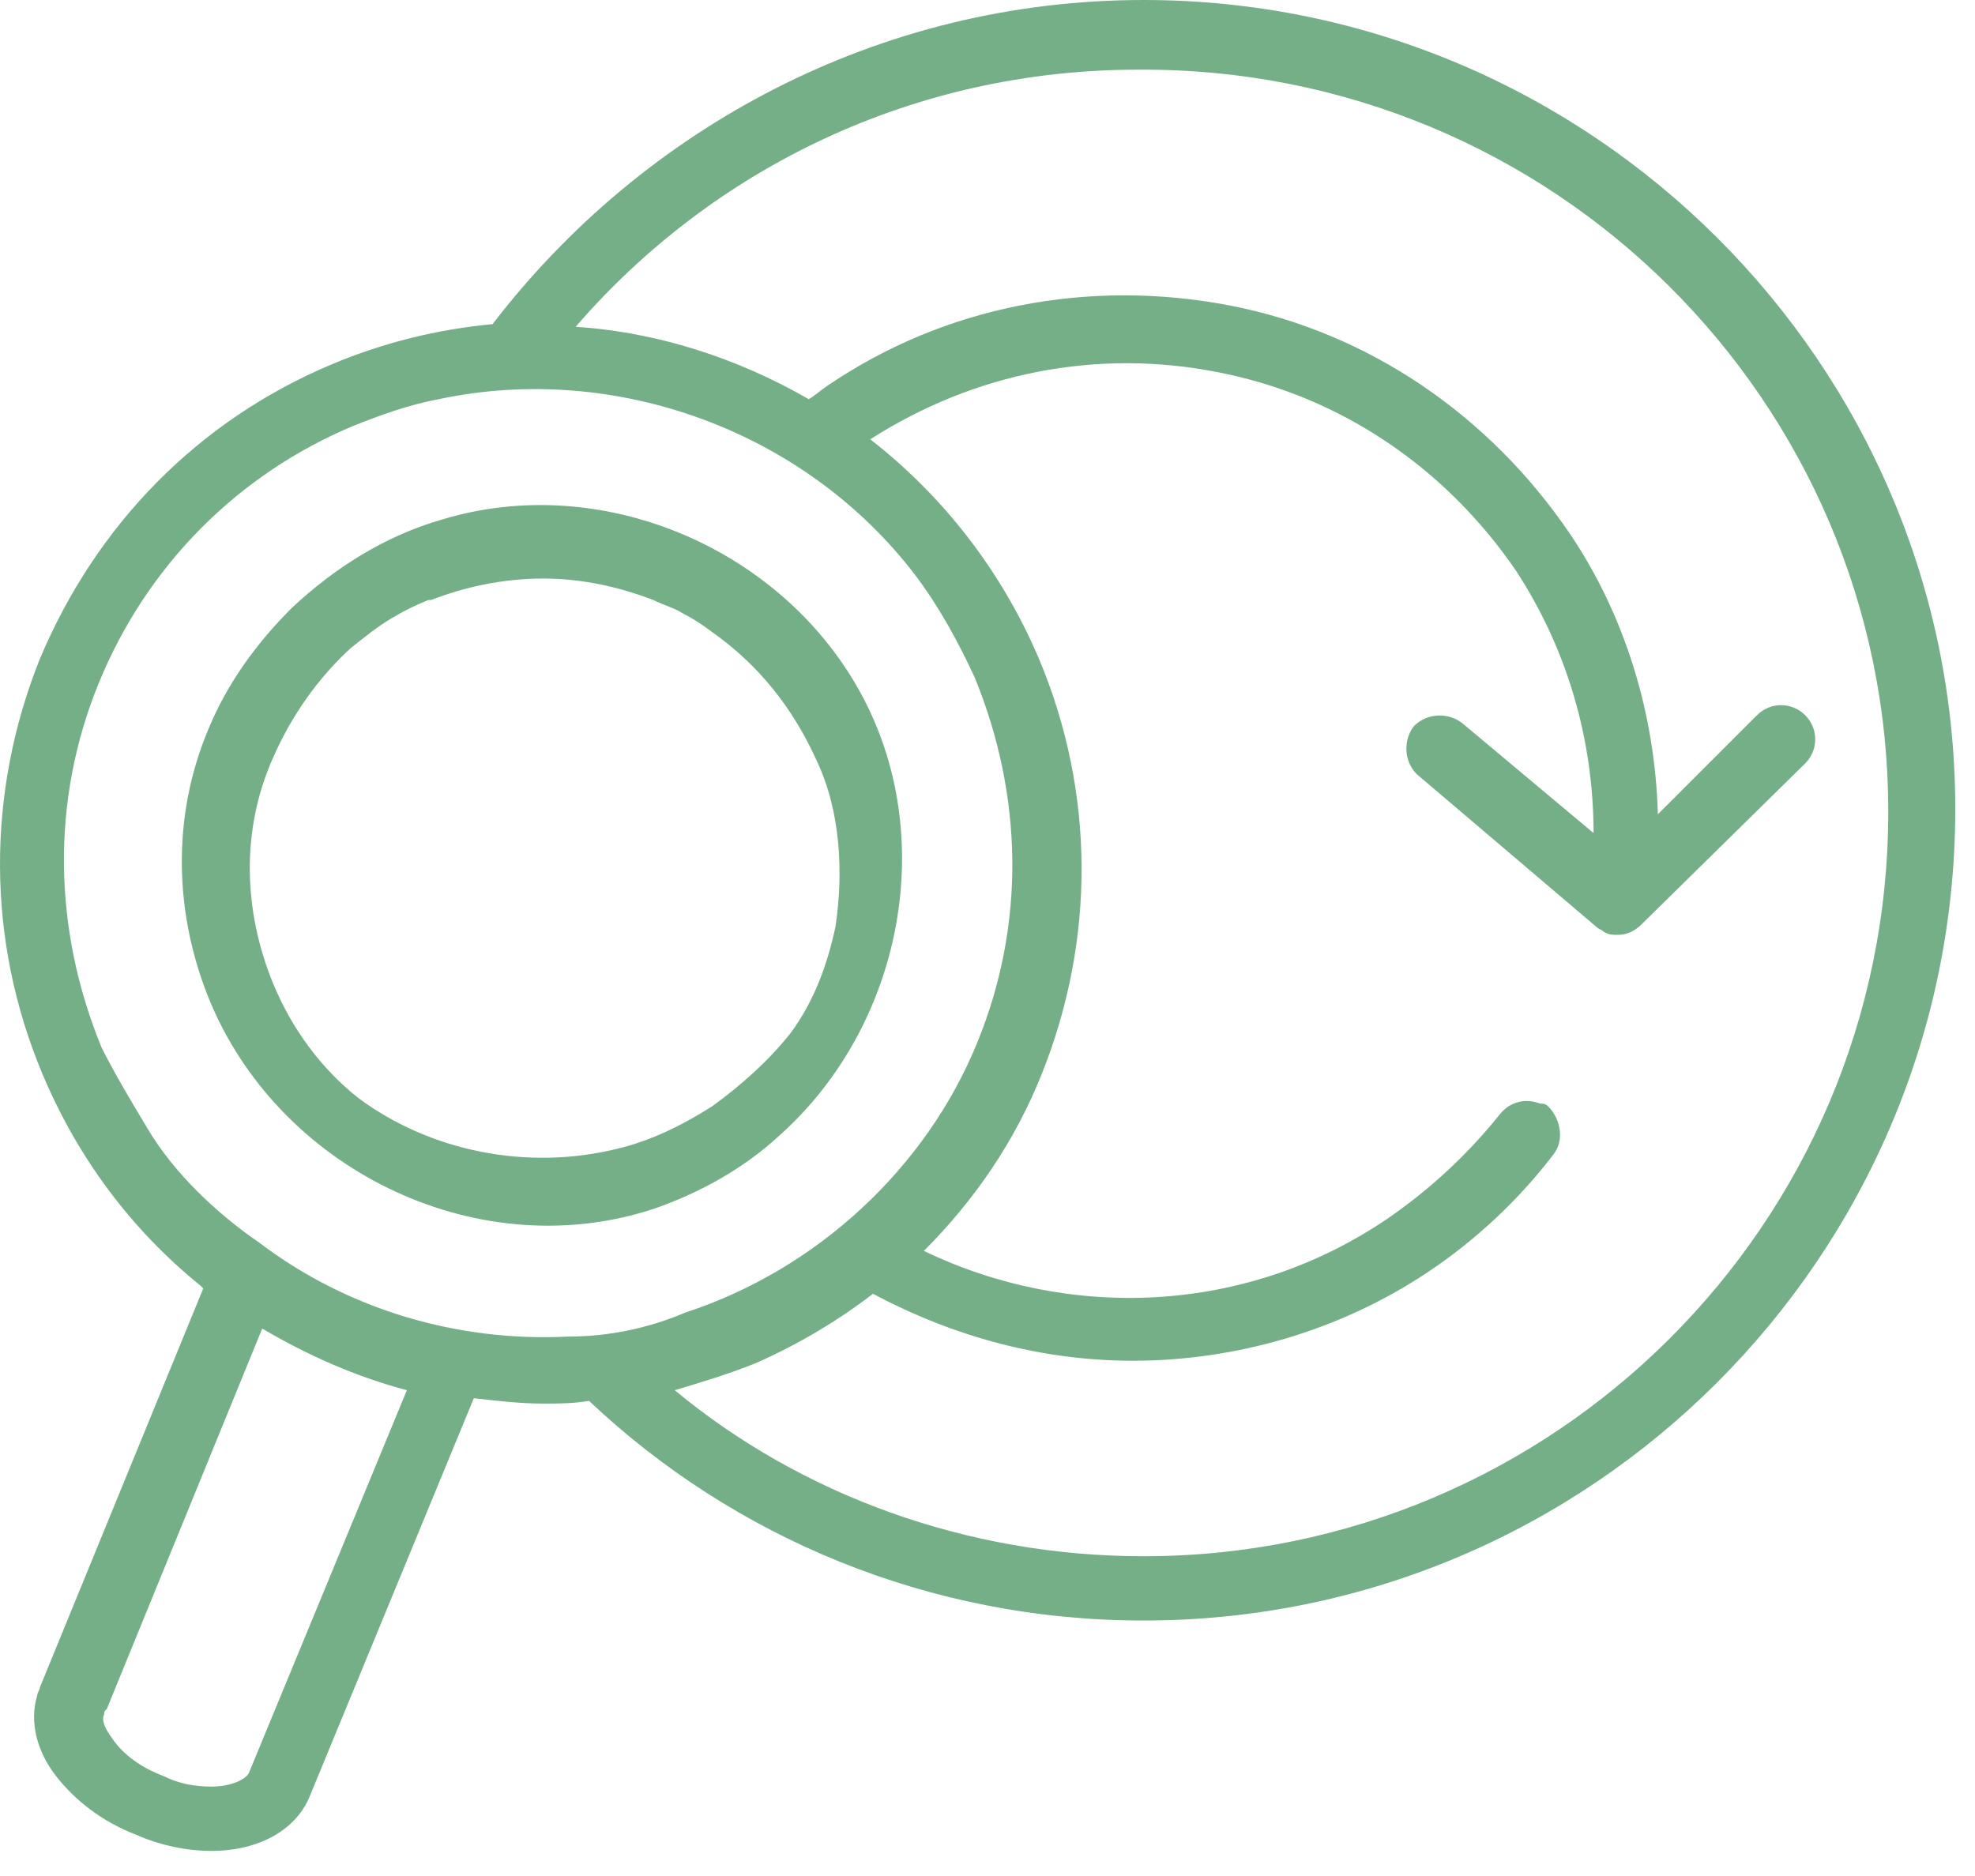
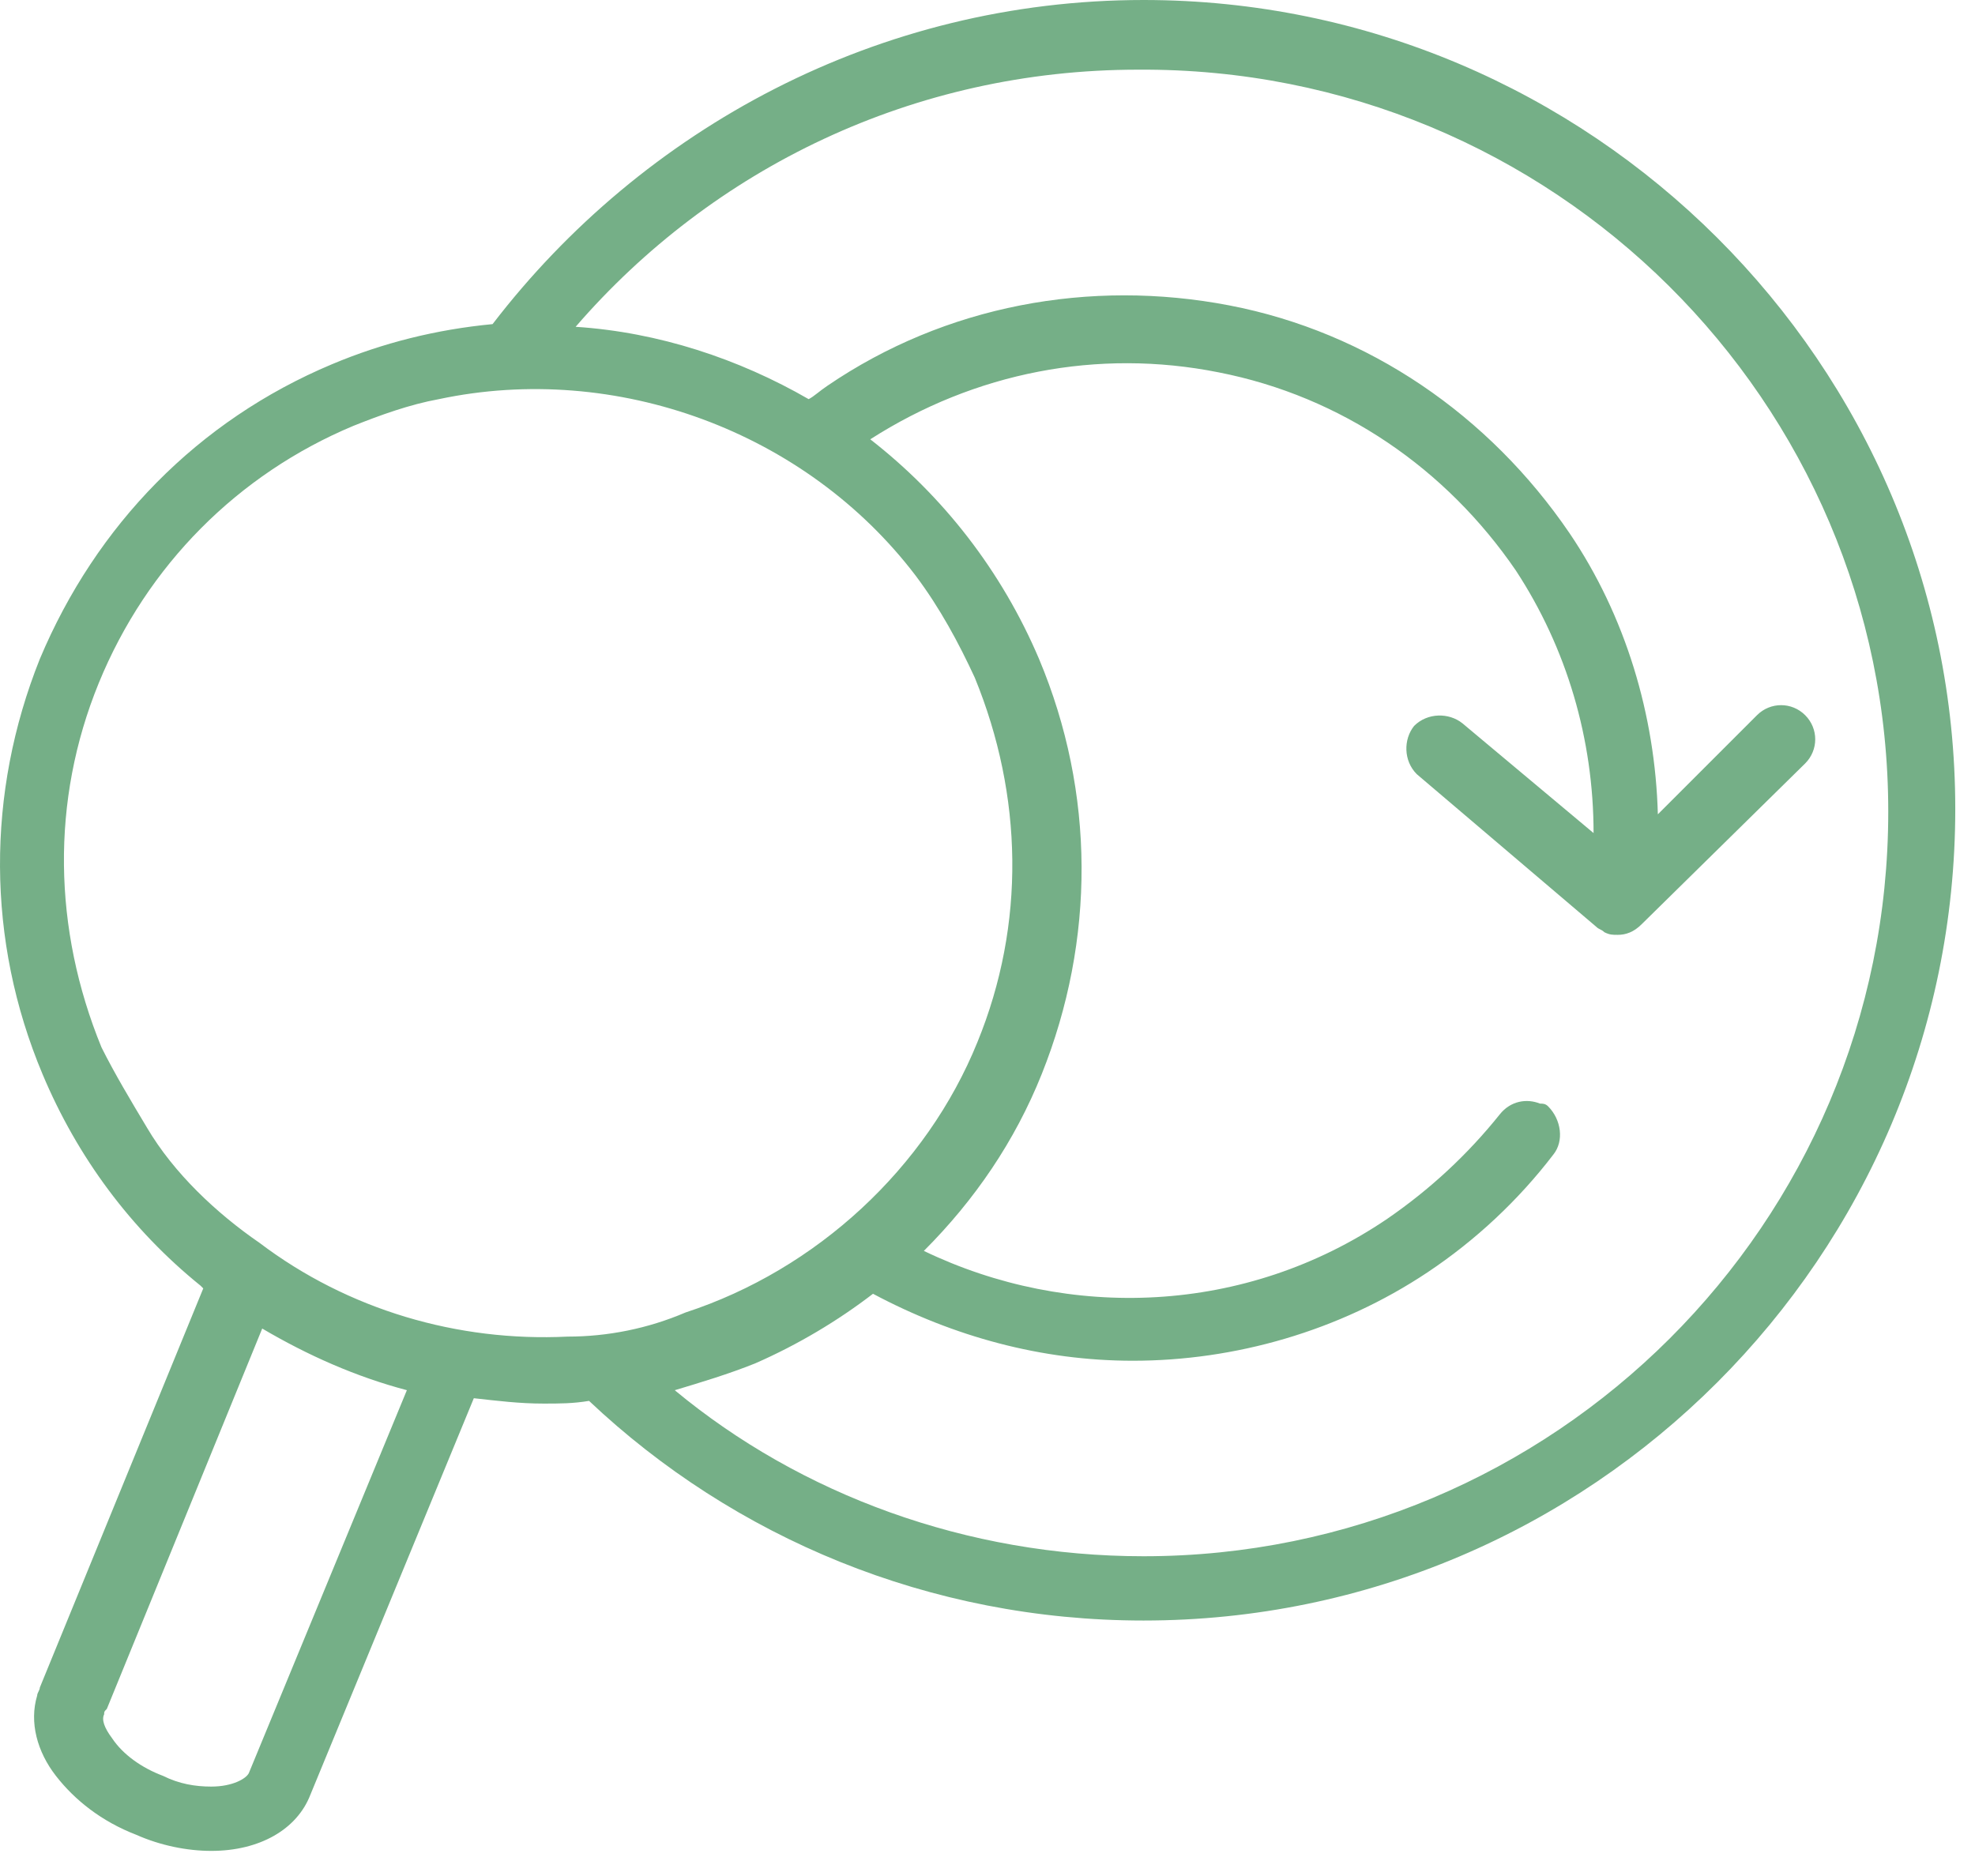
<svg xmlns="http://www.w3.org/2000/svg" version="1.1" id="Capa_1" x="0px" y="0px" width="66.666px" height="63.333px" viewBox="0 0 66.666 63.333" enable-background="new 0 0 66.666 63.333" xml:space="preserve">
  <path fill="#75AF87" d="M38.602,0c-8.953,0-16.911,4.341-21.975,10.942c-1.899,0.181-3.707,0.633-5.425,1.356  c-4.521,1.899-7.958,5.426-9.857,9.947c-1.808,4.522-1.808,9.495,0.09,14.016c1.176,2.803,2.985,5.245,5.336,7.144l0.09,0.091  L1.345,56.969c0,0.09-0.09,0.181-0.09,0.271c-0.272,0.904,0,1.899,0.633,2.713c0.633,0.814,1.537,1.537,2.713,1.989  c0.813,0.362,1.718,0.543,2.531,0.543c1.628,0,2.894-0.723,3.346-1.899l5.516-13.383c0.814,0.09,1.538,0.181,2.351,0.181  c0.543,0,0.995,0,1.538-0.091c4.883,4.612,11.484,7.415,18.719,7.415C53.702,54.708,66,42.41,66,27.309C66,12.298,53.702,0,38.602,0   M8.398,59.862c-0.09,0.181-0.542,0.452-1.266,0.452c-0.542,0-1.085-0.09-1.627-0.361c-0.724-0.271-1.357-0.724-1.718-1.266  c-0.271-0.362-0.362-0.633-0.271-0.814c0-0.09,0-0.09,0.09-0.181l5.245-12.841c1.537,0.905,3.165,1.628,4.883,2.081L8.398,59.862z   M19.159,45.123c-3.707,0.181-7.415-0.904-10.399-3.165c-1.447-0.995-2.893-2.351-3.798-3.888c-0.542-0.905-1.085-1.809-1.537-2.713  c-1.628-3.979-1.718-8.319-0.091-12.298c1.628-3.979,4.703-7.053,8.591-8.681c0.905-0.362,1.899-0.723,2.894-0.904  c5.968-1.266,12.388,1.085,16.095,5.968c0.814,1.085,1.447,2.261,1.99,3.436c1.628,3.979,1.718,8.319,0.091,12.298  c-1.719,4.25-5.426,7.686-9.857,9.133C21.872,44.851,20.516,45.123,19.159,45.123 M38.602,52.538c-5.969,0-11.576-2.08-15.826-5.605  c0.905-0.272,1.809-0.543,2.713-0.905c1.447-0.633,2.803-1.447,3.979-2.351c2.713,1.447,5.696,2.261,8.771,2.261  c3.436,0,6.963-0.995,9.946-2.984c1.629-1.085,3.075-2.442,4.25-3.979c0.362-0.452,0.271-1.176-0.181-1.628  c-0.09-0.09-0.181-0.09-0.271-0.09c-0.452-0.181-0.995-0.091-1.357,0.362c-1.085,1.356-2.351,2.531-3.797,3.526  c-4.793,3.256-10.761,3.436-15.644,1.085c1.718-1.718,3.074-3.707,3.978-5.968c1.809-4.521,1.809-9.494-0.09-14.016  c-1.267-2.983-3.255-5.516-5.697-7.415c3.527-2.261,7.687-3.074,11.756-2.261c4.159,0.814,7.687,3.256,10.037,6.692  c1.718,2.622,2.622,5.697,2.622,8.862l-4.43-3.708c-0.452-0.361-1.177-0.361-1.628,0.091c-0.362,0.452-0.362,1.176,0.09,1.628  l6.059,5.153c0.09,0.09,0.182,0.09,0.271,0.182c0.181,0.09,0.271,0.09,0.452,0.09c0.271,0,0.543-0.09,0.813-0.362l5.516-5.425  c0.452-0.452,0.452-1.176,0-1.628c-0.451-0.452-1.175-0.452-1.627,0l-3.346,3.346c-0.091-3.346-1.086-6.692-2.984-9.495  c-2.713-3.979-6.781-6.782-11.483-7.686c-4.703-0.904-9.586,0-13.564,2.713c-0.272,0.181-0.453,0.361-0.634,0.452  c-2.351-1.357-5.063-2.261-7.866-2.442c4.611-5.335,11.393-8.681,18.989-8.681c14.016-0.09,25.319,11.213,25.319,25.048  C63.739,41.325,52.436,52.538,38.602,52.538" />
-   <path fill="#75AF87" d="M26.302,38.341c4.16-3.707,5.426-10.128,2.713-15.011c-2.713-4.883-8.771-7.415-14.106-5.787  c-1.899,0.543-3.617,1.627-5.063,2.984c-1.176,1.175-2.17,2.532-2.803,4.069c-1.266,2.984-1.176,6.33,0.09,9.314  c2.442,5.697,9.133,8.862,15.011,6.873C23.681,40.24,25.127,39.426,26.302,38.341 M24.042,37.346  c-0.995,0.633-2.08,1.176-3.255,1.447c-2.985,0.723-6.24,0.091-8.682-1.718c-1.266-0.995-2.26-2.351-2.893-3.888  c-0.995-2.442-1.085-5.154,0-7.596c0.633-1.447,1.537-2.713,2.622-3.708c0.452-0.361,0.904-0.723,1.356-0.994  c0.453-0.272,0.814-0.452,1.267-0.633h0.09c1.176-0.452,2.442-0.725,3.798-0.725c1.266,0,2.532,0.272,3.707,0.725  c0.362,0.181,0.724,0.271,0.995,0.452c0.362,0.181,0.633,0.362,0.995,0.633c1.537,1.085,2.712,2.532,3.526,4.34  c0.814,1.718,0.905,3.798,0.633,5.607c-0.271,1.266-0.723,2.532-1.537,3.617C25.941,35.809,25.038,36.623,24.042,37.346" />
  <g>
</g>
  <g>
</g>
  <g>
</g>
  <g>
</g>
  <g>
</g>
  <g>
</g>
</svg>